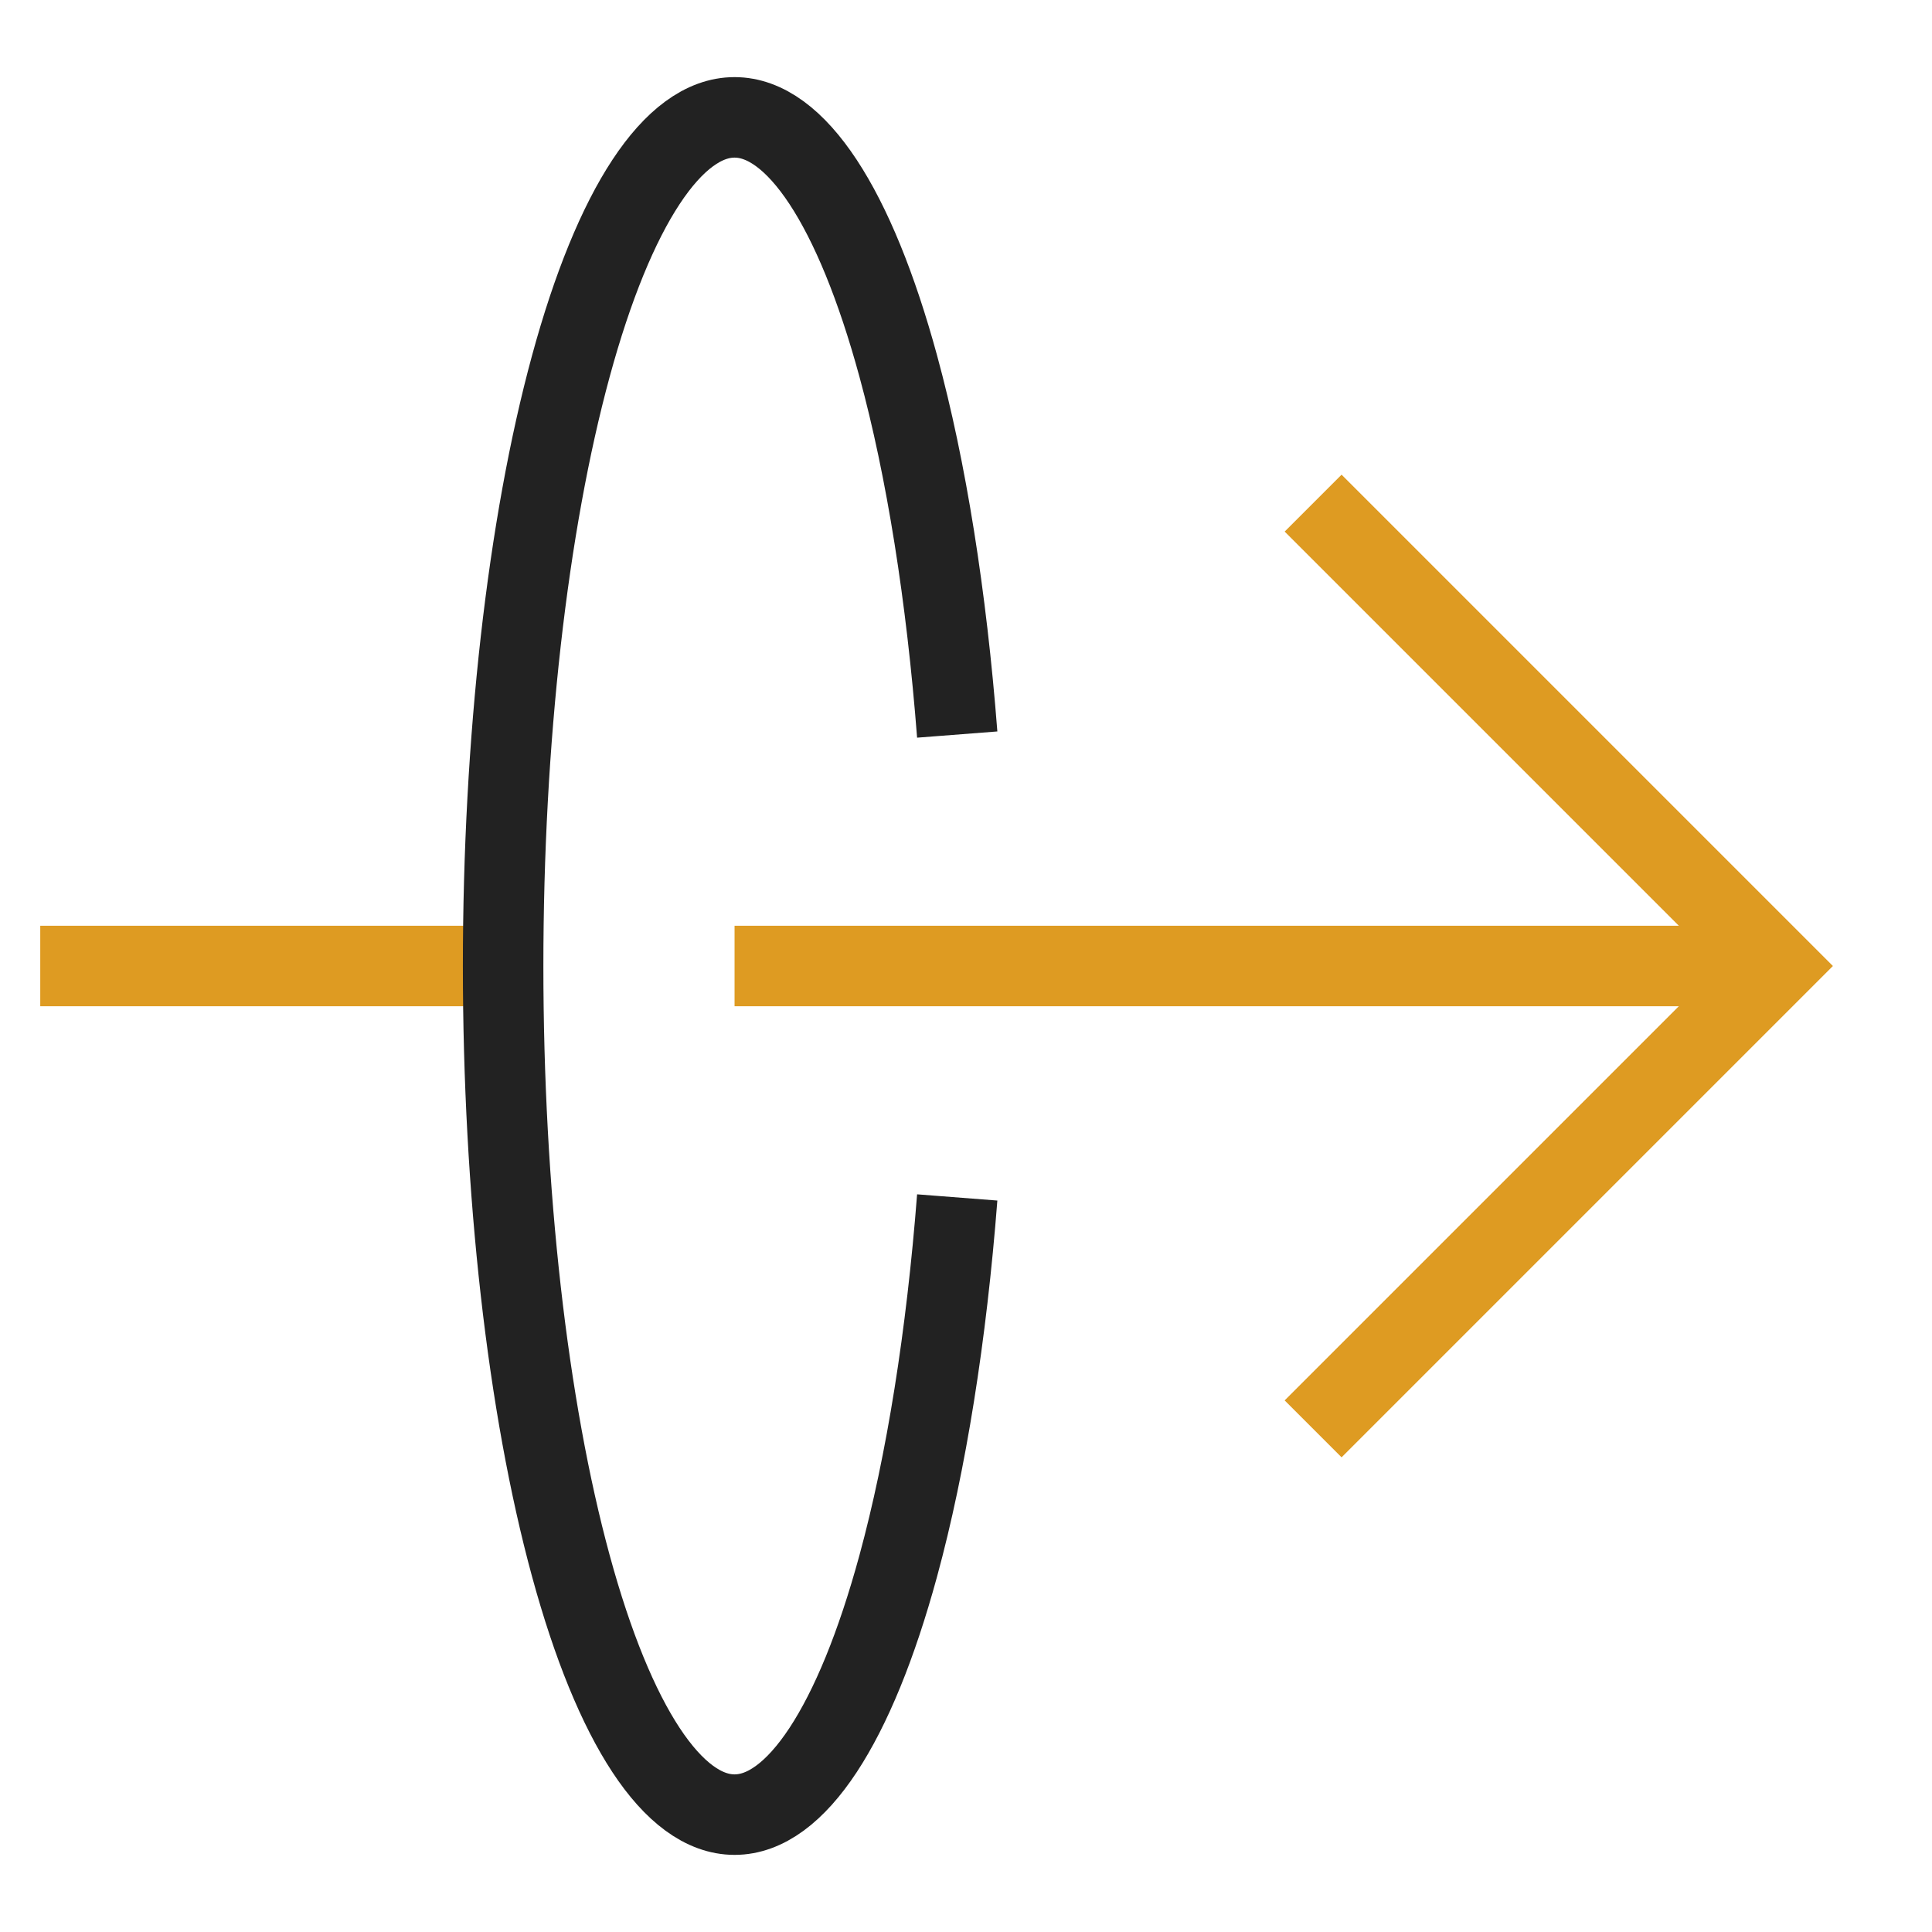
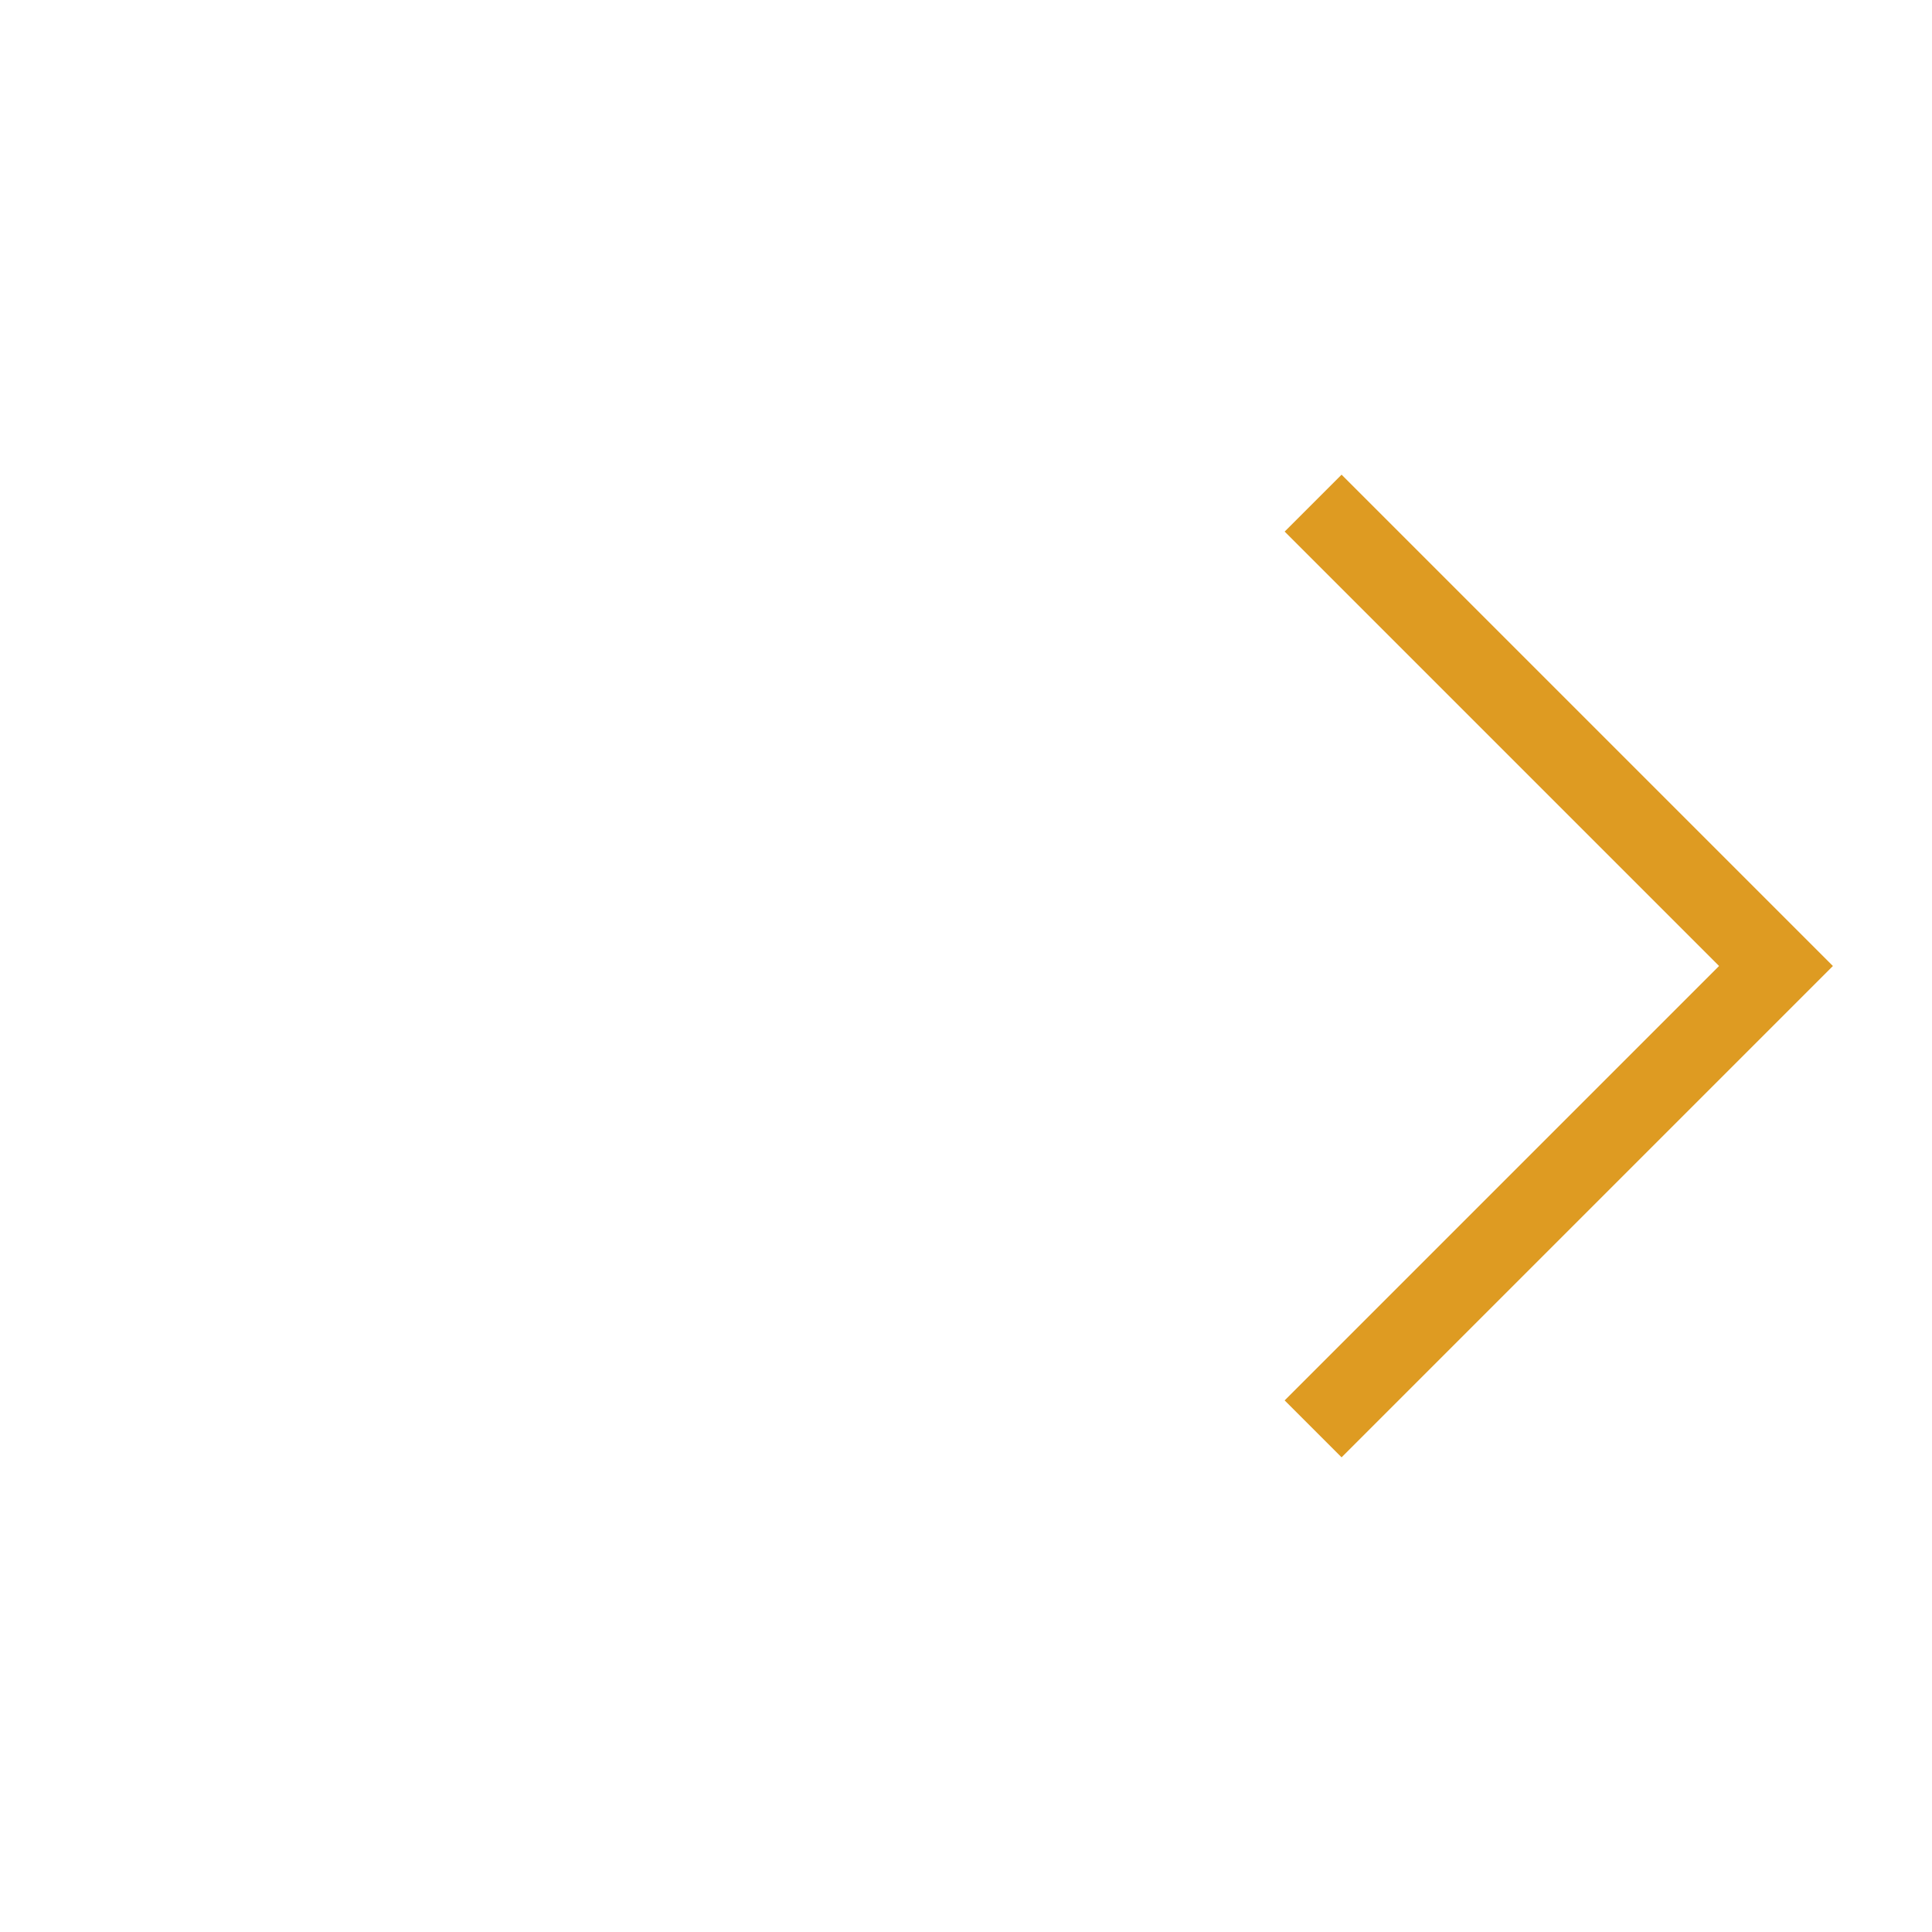
<svg xmlns="http://www.w3.org/2000/svg" fill="none" viewBox="-0.5 -0.5 24 24" id="Line-Arrow-Elipse-Right--Streamline-Sharp-Neon" height="24" width="24">
  <desc>Line Arrow Elipse Right Streamline Icon: https://streamlinehq.com</desc>
  <g id="line-arrow-elipse-right">
-     <path id="Vector 2248" stroke="#de9b22" d="M21.562 11.5 8.625 11.5" stroke-width="1" />
-     <path id="Vector 2250" stroke="#de9b22" d="m0 11.5 5.75 0" stroke-width="1" />
    <path id="Vector 2249" stroke="#de9b22" d="m15.812 17.25 5.75 -5.75 -5.75 -5.75" stroke-width="1" />
-     <path id="Ellipse 7" stroke="#222222" d="M11.391 8.625c-0.133 -1.716 -0.383 -3.296 -0.733 -4.579C10.119 2.069 9.387 0.958 8.625 0.958c-0.762 0 -1.494 1.111 -2.033 3.088C6.053 6.023 5.75 8.704 5.75 11.5c0 2.796 0.303 5.477 0.842 7.454S7.863 22.042 8.625 22.042c0.762 0 1.494 -1.111 2.033 -3.088 0.35 -1.283 0.6 -2.864 0.733 -4.579" stroke-width="1" />
  </g>
</svg>